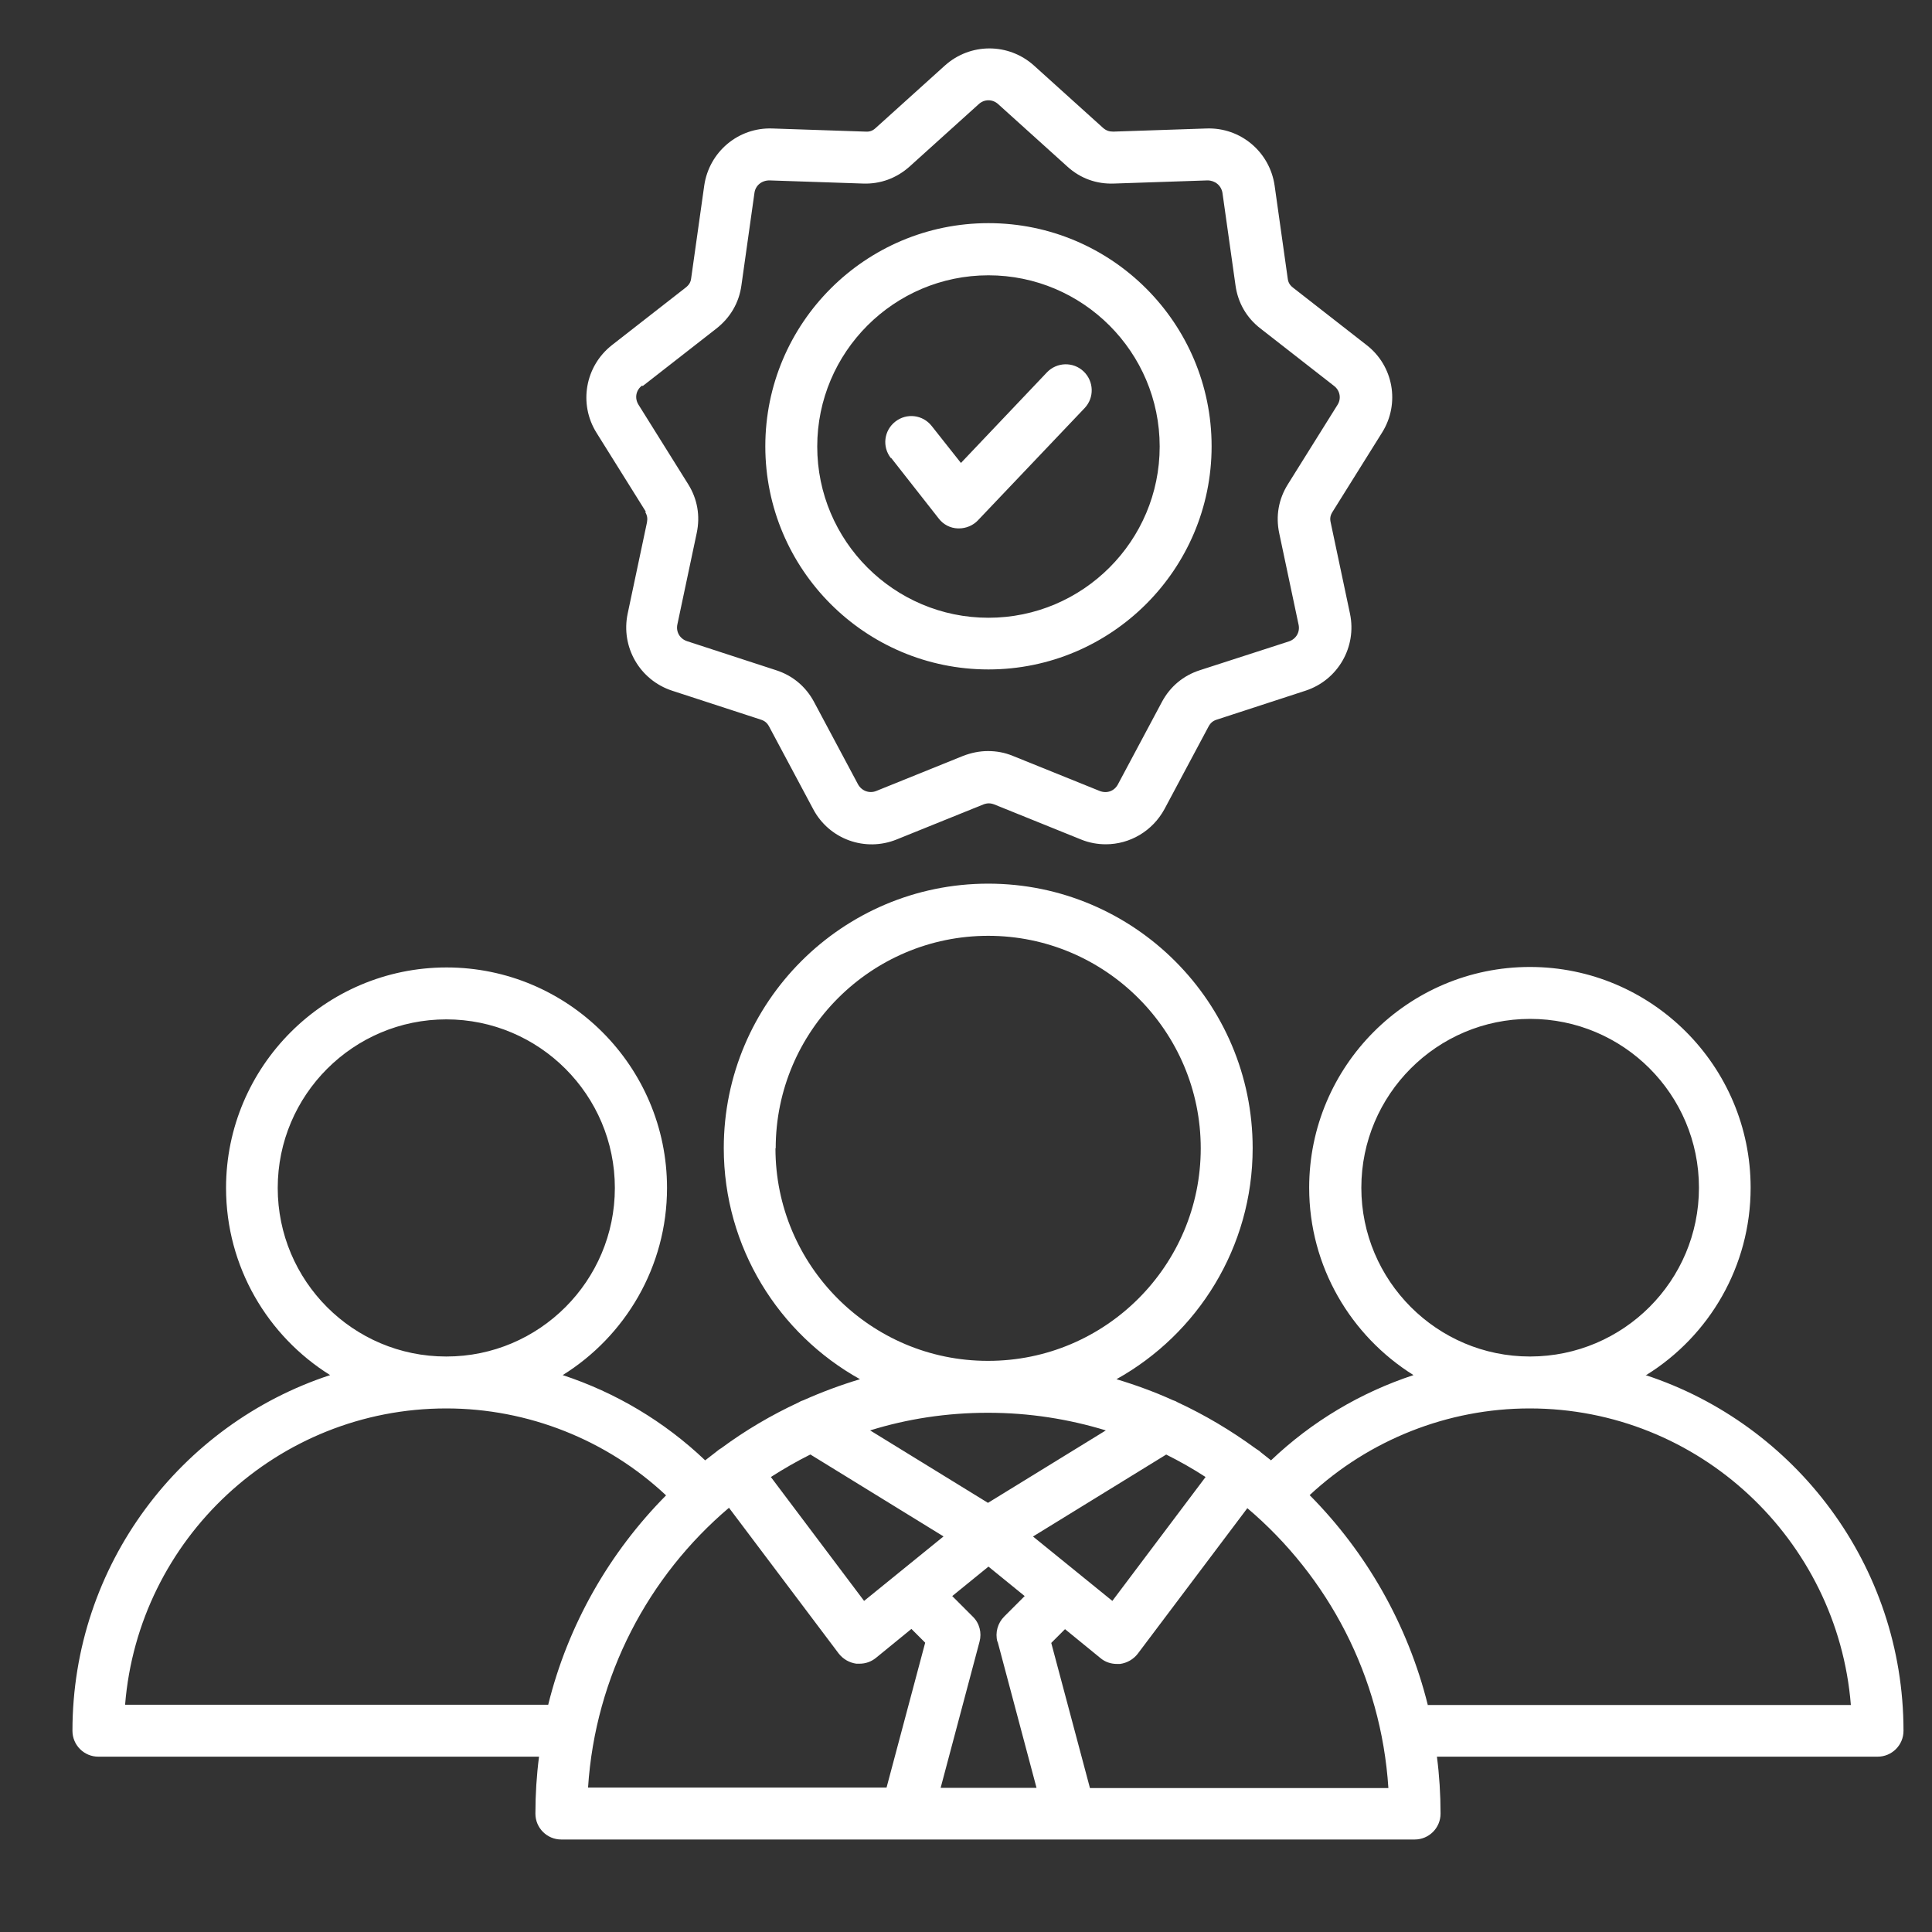
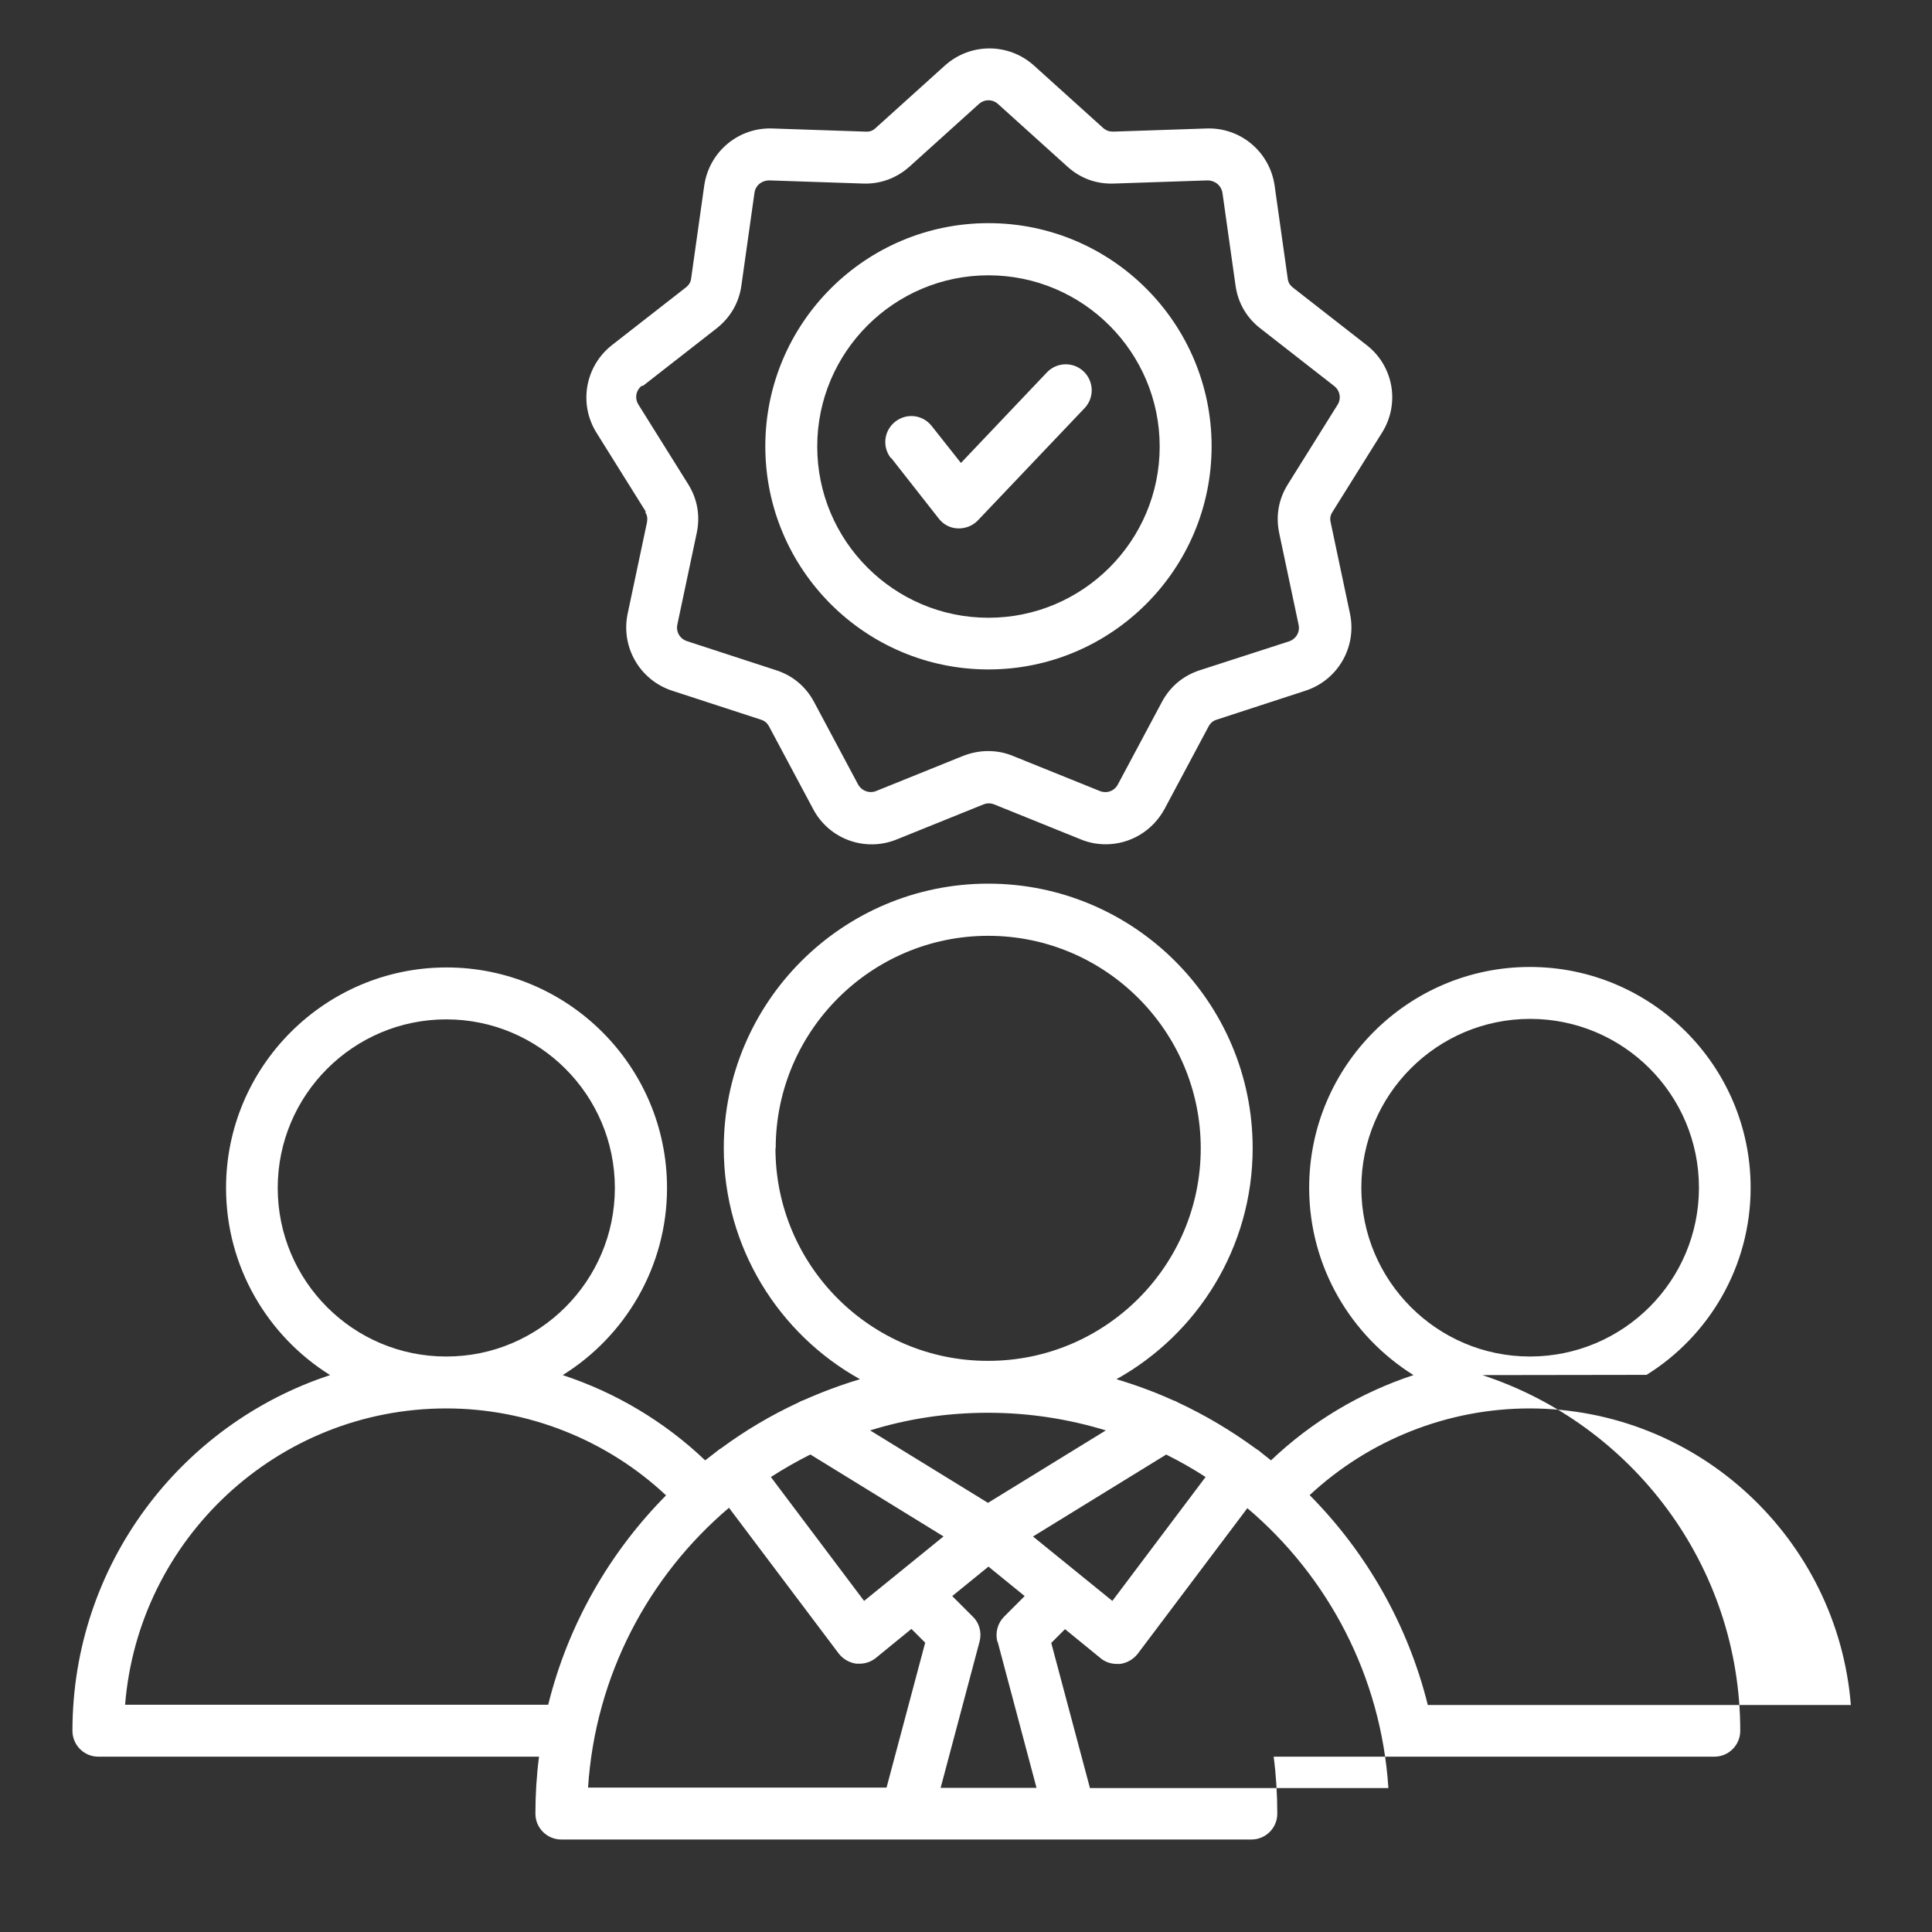
<svg xmlns="http://www.w3.org/2000/svg" id="Layer_25" viewBox="0 0 80 80">
  <rect x="0" y="0" width="80" height="80" fill="#333333" stroke="none" />
  <defs>
    <style>.cls-1{fill:#fff;}</style>
  </defs>
-   <path class="cls-1" d="M68.18,56.93c2.59-1.61,4.31-4.49,4.31-7.75,0-5.04-4.1-9.14-9.14-9.14s-9.14,4.1-9.14,9.14c0,3.27,1.73,6.14,4.32,7.76-2.19,.72-4.21,1.92-5.9,3.53-.14-.11-.29-.23-.43-.34-.03-.03-.06-.06-.1-.08-.04-.03-.08-.05-.12-.08-1-.73-2.07-1.37-3.21-1.9-.06-.04-.13-.07-.2-.09-.75-.34-1.54-.63-2.34-.87,3.36-1.87,5.64-5.46,5.64-9.57,0-6.04-4.91-10.95-10.95-10.95s-10.95,4.91-10.95,10.95c0,4.11,2.28,7.7,5.64,9.57-.8,.24-1.58,.53-2.34,.87-.07,.02-.14,.05-.2,.09-1.14,.53-2.21,1.16-3.21,1.9-.04,.02-.08,.05-.12,.08-.03,.03-.07,.05-.1,.08-.15,.11-.29,.23-.44,.34-1.69-1.61-3.71-2.81-5.9-3.53,2.59-1.61,4.32-4.49,4.32-7.75,0-5.04-4.1-9.13-9.13-9.13s-9.13,4.1-9.13,9.13c0,3.27,1.73,6.14,4.31,7.75-6.19,2.03-10.67,7.86-10.67,14.73,0,.59,.48,1.07,1.07,1.07H22.32c-.1,.77-.15,1.56-.15,2.36,0,.59,.48,1.07,1.07,1.07h14.29s0,0,0,0c0,0,0,0,0,0h6.76s0,0,0,0c0,0,0,0,0,0h14.29c.59,0,1.07-.48,1.07-1.07,0-.8-.05-1.59-.15-2.36h18.25c.59,0,1.07-.48,1.07-1.07,0-6.86-4.49-12.7-10.68-14.73h0Zm-11.81-7.75c0-3.85,3.13-6.99,6.99-6.99s6.99,3.13,6.99,6.99-3.13,6.98-6.98,6.99h-.02c-3.85,0-6.98-3.14-6.98-6.99Zm-15.06,18.8l1.61,6.05h-3.97l1.61-6.05c.1-.37,0-.77-.28-1.04l-.85-.85,1.5-1.22,1.5,1.22-.85,.85c-.27,.27-.38,.67-.28,1.04h0Zm-7.75-7.75l5.51,3.39-3.29,2.67-3.86-5.13c.53-.34,1.07-.65,1.63-.93h0Zm9.22,3.39l5.51-3.39c.56,.28,1.11,.59,1.63,.93l-3.86,5.13-3.29-2.67Zm-10.66-16.07c0-4.85,3.95-8.8,8.8-8.8s8.8,3.95,8.8,8.8-3.94,8.8-8.8,8.8h-.02c-4.85,0-8.79-3.95-8.79-8.8h0Zm8.8,10.95s0,0,0,0c1.7,0,3.33,.26,4.87,.73l-4.88,3-4.88-3c1.54-.48,3.18-.73,4.87-.73,0,0,0,0,0,0Zm-29.42-9.31c0-3.85,3.13-6.98,6.98-6.98s6.98,3.13,6.98,6.98-3.13,6.98-6.97,6.98h-.02c-3.85,0-6.97-3.13-6.97-6.98h0Zm-6.32,21.4c.55-6.86,6.3-12.27,13.3-12.27h0s0,0,0,0c3.38,0,6.65,1.3,9.1,3.6-2.34,2.36-4.06,5.35-4.88,8.67H5.19Zm25.01-8.15l4.54,6.03c.18,.23,.44,.38,.73,.42,.04,0,.09,0,.13,0,.25,0,.48-.08,.68-.24l1.47-1.2,.57,.57-1.6,6h-12.36c.3-4.63,2.5-8.76,5.84-11.59h0Zm14.94,11.59l-1.6-6,.57-.57,1.47,1.2c.19,.16,.43,.24,.68,.24,.04,0,.09,0,.13,0,.29-.04,.55-.19,.73-.42l4.54-6.03c3.34,2.83,5.54,6.95,5.84,11.59h-12.36Zm13.99-3.44c-.83-3.33-2.55-6.32-4.89-8.68,2.46-2.29,5.72-3.59,9.11-3.59,0,0,0,0,0,0h0c7,0,12.75,5.42,13.3,12.28h-17.53ZM26.71,21.19c.09,.15,.11,.27,.08,.44l-.8,3.78c-.29,1.38,.5,2.75,1.84,3.19l3.68,1.2c.16,.05,.26,.14,.34,.29l1.82,3.41c.66,1.25,2.15,1.79,3.46,1.26l3.59-1.45c.16-.06,.29-.06,.45,0l3.59,1.45c.34,.14,.69,.2,1.03,.2,.99,0,1.93-.54,2.43-1.46l1.82-3.41c.08-.15,.18-.24,.34-.29l3.68-1.2c1.34-.44,2.13-1.81,1.84-3.19l-.8-3.78c-.04-.17-.01-.3,.08-.44l2.05-3.28c.75-1.2,.47-2.76-.64-3.62l-3.05-2.38c-.14-.11-.2-.22-.22-.39l-.54-3.83c-.2-1.4-1.41-2.42-2.82-2.37l-3.86,.13c-.17,0-.29-.04-.42-.15l-2.87-2.59c-1.05-.94-2.63-.94-3.68,0l-2.87,2.59c-.13,.12-.25,.16-.42,.15l-3.86-.13c-1.41-.05-2.62,.97-2.82,2.37l-.54,3.83c-.02,.17-.09,.28-.23,.39l-3.05,2.38c-1.11,.87-1.39,2.43-.64,3.63l2.05,3.28Zm-.09-5.21l3.05-2.38c.57-.45,.93-1.06,1.03-1.78l.54-3.83c.04-.31,.3-.52,.62-.52l3.86,.13c.73,.03,1.4-.22,1.94-.7l2.87-2.59c.23-.21,.57-.21,.8,0l2.87,2.59c.54,.49,1.21,.73,1.94,.7l3.86-.13c.31,0,.57,.21,.62,.52l.54,3.83c.1,.72,.46,1.34,1.03,1.78l3.05,2.38c.25,.19,.31,.53,.14,.79l-2.05,3.28c-.39,.62-.51,1.32-.36,2.03l.8,3.78c.07,.31-.1,.6-.4,.7l-3.68,1.19c-.69,.22-1.24,.68-1.58,1.32l-1.82,3.41c-.15,.28-.46,.39-.76,.27l-3.59-1.45c-.34-.14-.68-.2-1.03-.2s-.69,.07-1.03,.2l-3.59,1.45c-.29,.12-.61,0-.76-.27l-1.82-3.41c-.34-.64-.89-1.1-1.58-1.32l-3.68-1.2c-.3-.1-.47-.39-.4-.7l.8-3.78c.15-.71,.03-1.41-.36-2.03l-2.05-3.28c-.17-.27-.11-.6,.14-.79h0Zm14.31,11.74c5.09,0,9.24-4.14,9.24-9.24s-4.14-9.24-9.24-9.24-9.24,4.14-9.24,9.24,4.14,9.24,9.24,9.24Zm0-16.32c3.91,0,7.09,3.18,7.09,7.09s-3.18,7.09-7.09,7.09-7.09-3.18-7.09-7.09,3.18-7.09,7.09-7.09Zm-4.04,7.57c-.37-.47-.29-1.14,.18-1.51,.47-.37,1.14-.29,1.51,.18l1.21,1.53,3.56-3.75c.41-.43,1.09-.45,1.52-.04s.45,1.09,.04,1.52l-4.42,4.65c-.2,.21-.49,.33-.78,.33-.02,0-.03,0-.05,0-.31-.01-.6-.16-.79-.41l-1.97-2.51Z" />
+   <path class="cls-1" d="M68.18,56.93c2.59-1.61,4.31-4.49,4.31-7.75,0-5.04-4.1-9.14-9.14-9.14s-9.14,4.1-9.14,9.14c0,3.27,1.73,6.14,4.32,7.76-2.19,.72-4.21,1.92-5.9,3.53-.14-.11-.29-.23-.43-.34-.03-.03-.06-.06-.1-.08-.04-.03-.08-.05-.12-.08-1-.73-2.07-1.37-3.21-1.9-.06-.04-.13-.07-.2-.09-.75-.34-1.54-.63-2.34-.87,3.36-1.87,5.64-5.46,5.64-9.57,0-6.04-4.91-10.95-10.95-10.95s-10.95,4.91-10.95,10.95c0,4.11,2.28,7.7,5.64,9.57-.8,.24-1.58,.53-2.34,.87-.07,.02-.14,.05-.2,.09-1.14,.53-2.21,1.16-3.21,1.9-.04,.02-.08,.05-.12,.08-.03,.03-.07,.05-.1,.08-.15,.11-.29,.23-.44,.34-1.69-1.61-3.71-2.81-5.9-3.53,2.59-1.61,4.32-4.49,4.32-7.75,0-5.04-4.1-9.13-9.13-9.13s-9.13,4.1-9.13,9.13c0,3.27,1.73,6.14,4.31,7.75-6.19,2.03-10.67,7.86-10.67,14.73,0,.59,.48,1.07,1.07,1.07H22.32c-.1,.77-.15,1.56-.15,2.36,0,.59,.48,1.07,1.07,1.07h14.29s0,0,0,0c0,0,0,0,0,0s0,0,0,0c0,0,0,0,0,0h14.29c.59,0,1.07-.48,1.07-1.07,0-.8-.05-1.59-.15-2.36h18.25c.59,0,1.07-.48,1.07-1.07,0-6.86-4.49-12.7-10.68-14.73h0Zm-11.81-7.75c0-3.85,3.13-6.99,6.99-6.99s6.99,3.13,6.99,6.99-3.13,6.98-6.98,6.99h-.02c-3.85,0-6.98-3.14-6.98-6.99Zm-15.06,18.8l1.61,6.05h-3.97l1.61-6.05c.1-.37,0-.77-.28-1.04l-.85-.85,1.5-1.22,1.5,1.22-.85,.85c-.27,.27-.38,.67-.28,1.04h0Zm-7.75-7.75l5.51,3.39-3.29,2.67-3.86-5.13c.53-.34,1.07-.65,1.63-.93h0Zm9.22,3.39l5.51-3.39c.56,.28,1.11,.59,1.63,.93l-3.86,5.13-3.29-2.67Zm-10.66-16.07c0-4.85,3.95-8.8,8.8-8.8s8.8,3.95,8.8,8.8-3.94,8.8-8.8,8.8h-.02c-4.85,0-8.79-3.95-8.79-8.8h0Zm8.8,10.95s0,0,0,0c1.7,0,3.33,.26,4.87,.73l-4.88,3-4.88-3c1.54-.48,3.18-.73,4.87-.73,0,0,0,0,0,0Zm-29.42-9.31c0-3.85,3.13-6.98,6.98-6.98s6.98,3.13,6.98,6.98-3.13,6.98-6.97,6.98h-.02c-3.85,0-6.97-3.13-6.97-6.98h0Zm-6.32,21.4c.55-6.86,6.3-12.27,13.3-12.27h0s0,0,0,0c3.38,0,6.65,1.3,9.1,3.6-2.34,2.36-4.06,5.35-4.88,8.67H5.19Zm25.01-8.15l4.54,6.03c.18,.23,.44,.38,.73,.42,.04,0,.09,0,.13,0,.25,0,.48-.08,.68-.24l1.47-1.2,.57,.57-1.6,6h-12.36c.3-4.63,2.5-8.76,5.84-11.59h0Zm14.94,11.59l-1.6-6,.57-.57,1.47,1.2c.19,.16,.43,.24,.68,.24,.04,0,.09,0,.13,0,.29-.04,.55-.19,.73-.42l4.54-6.03c3.34,2.83,5.54,6.95,5.84,11.59h-12.36Zm13.99-3.44c-.83-3.33-2.55-6.32-4.89-8.68,2.46-2.29,5.72-3.59,9.11-3.59,0,0,0,0,0,0h0c7,0,12.75,5.42,13.3,12.28h-17.53ZM26.71,21.19c.09,.15,.11,.27,.08,.44l-.8,3.78c-.29,1.38,.5,2.75,1.84,3.19l3.68,1.2c.16,.05,.26,.14,.34,.29l1.82,3.41c.66,1.25,2.15,1.79,3.46,1.26l3.59-1.45c.16-.06,.29-.06,.45,0l3.59,1.45c.34,.14,.69,.2,1.03,.2,.99,0,1.93-.54,2.43-1.46l1.82-3.41c.08-.15,.18-.24,.34-.29l3.68-1.2c1.34-.44,2.13-1.81,1.84-3.19l-.8-3.78c-.04-.17-.01-.3,.08-.44l2.05-3.28c.75-1.2,.47-2.76-.64-3.62l-3.05-2.38c-.14-.11-.2-.22-.22-.39l-.54-3.83c-.2-1.4-1.41-2.42-2.82-2.37l-3.86,.13c-.17,0-.29-.04-.42-.15l-2.87-2.59c-1.05-.94-2.63-.94-3.68,0l-2.87,2.59c-.13,.12-.25,.16-.42,.15l-3.86-.13c-1.41-.05-2.62,.97-2.82,2.37l-.54,3.83c-.02,.17-.09,.28-.23,.39l-3.05,2.38c-1.11,.87-1.39,2.43-.64,3.63l2.05,3.28Zm-.09-5.21l3.05-2.38c.57-.45,.93-1.06,1.03-1.78l.54-3.83c.04-.31,.3-.52,.62-.52l3.86,.13c.73,.03,1.4-.22,1.94-.7l2.87-2.59c.23-.21,.57-.21,.8,0l2.87,2.59c.54,.49,1.21,.73,1.94,.7l3.86-.13c.31,0,.57,.21,.62,.52l.54,3.83c.1,.72,.46,1.34,1.03,1.78l3.05,2.38c.25,.19,.31,.53,.14,.79l-2.05,3.28c-.39,.62-.51,1.32-.36,2.03l.8,3.78c.07,.31-.1,.6-.4,.7l-3.68,1.19c-.69,.22-1.24,.68-1.58,1.32l-1.82,3.41c-.15,.28-.46,.39-.76,.27l-3.59-1.45c-.34-.14-.68-.2-1.03-.2s-.69,.07-1.03,.2l-3.59,1.45c-.29,.12-.61,0-.76-.27l-1.82-3.41c-.34-.64-.89-1.1-1.58-1.32l-3.68-1.2c-.3-.1-.47-.39-.4-.7l.8-3.78c.15-.71,.03-1.41-.36-2.03l-2.05-3.28c-.17-.27-.11-.6,.14-.79h0Zm14.31,11.74c5.09,0,9.24-4.14,9.24-9.24s-4.14-9.24-9.24-9.24-9.24,4.14-9.24,9.24,4.14,9.24,9.24,9.24Zm0-16.32c3.91,0,7.09,3.18,7.09,7.09s-3.18,7.09-7.09,7.09-7.09-3.18-7.09-7.09,3.18-7.09,7.09-7.09Zm-4.04,7.57c-.37-.47-.29-1.14,.18-1.51,.47-.37,1.14-.29,1.51,.18l1.21,1.53,3.56-3.75c.41-.43,1.09-.45,1.52-.04s.45,1.09,.04,1.52l-4.42,4.65c-.2,.21-.49,.33-.78,.33-.02,0-.03,0-.05,0-.31-.01-.6-.16-.79-.41l-1.97-2.51Z" />
</svg>